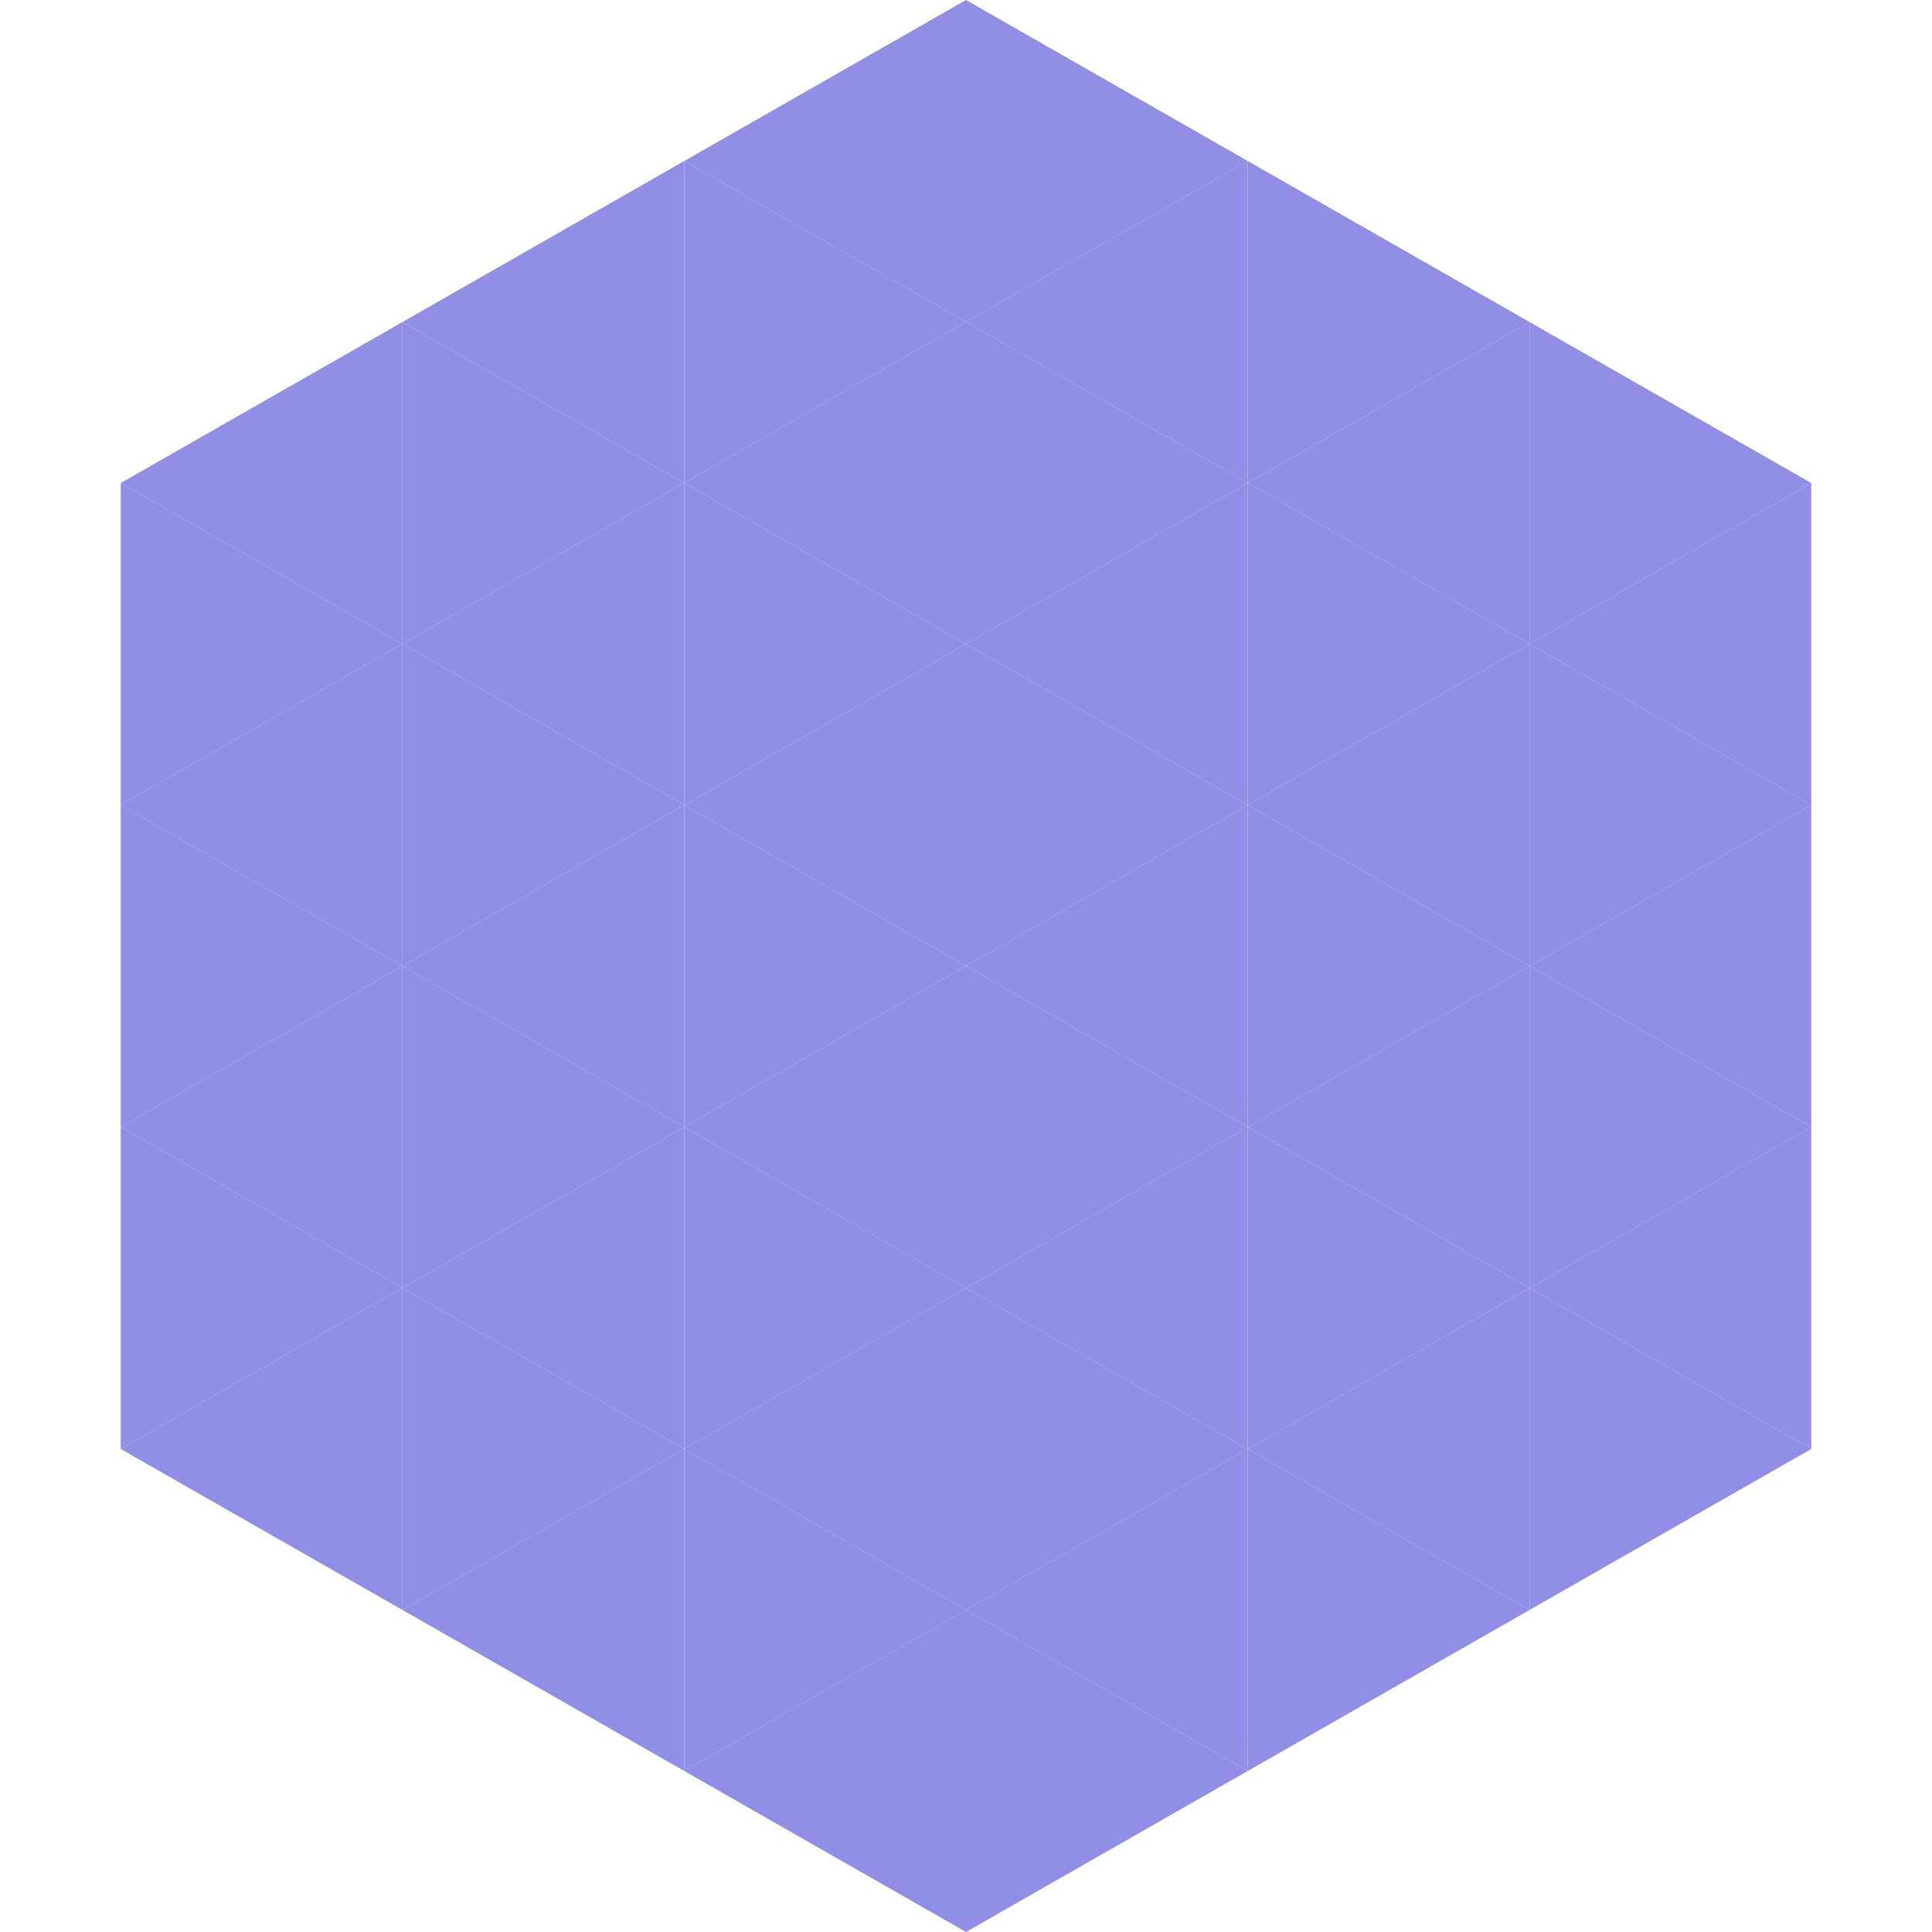
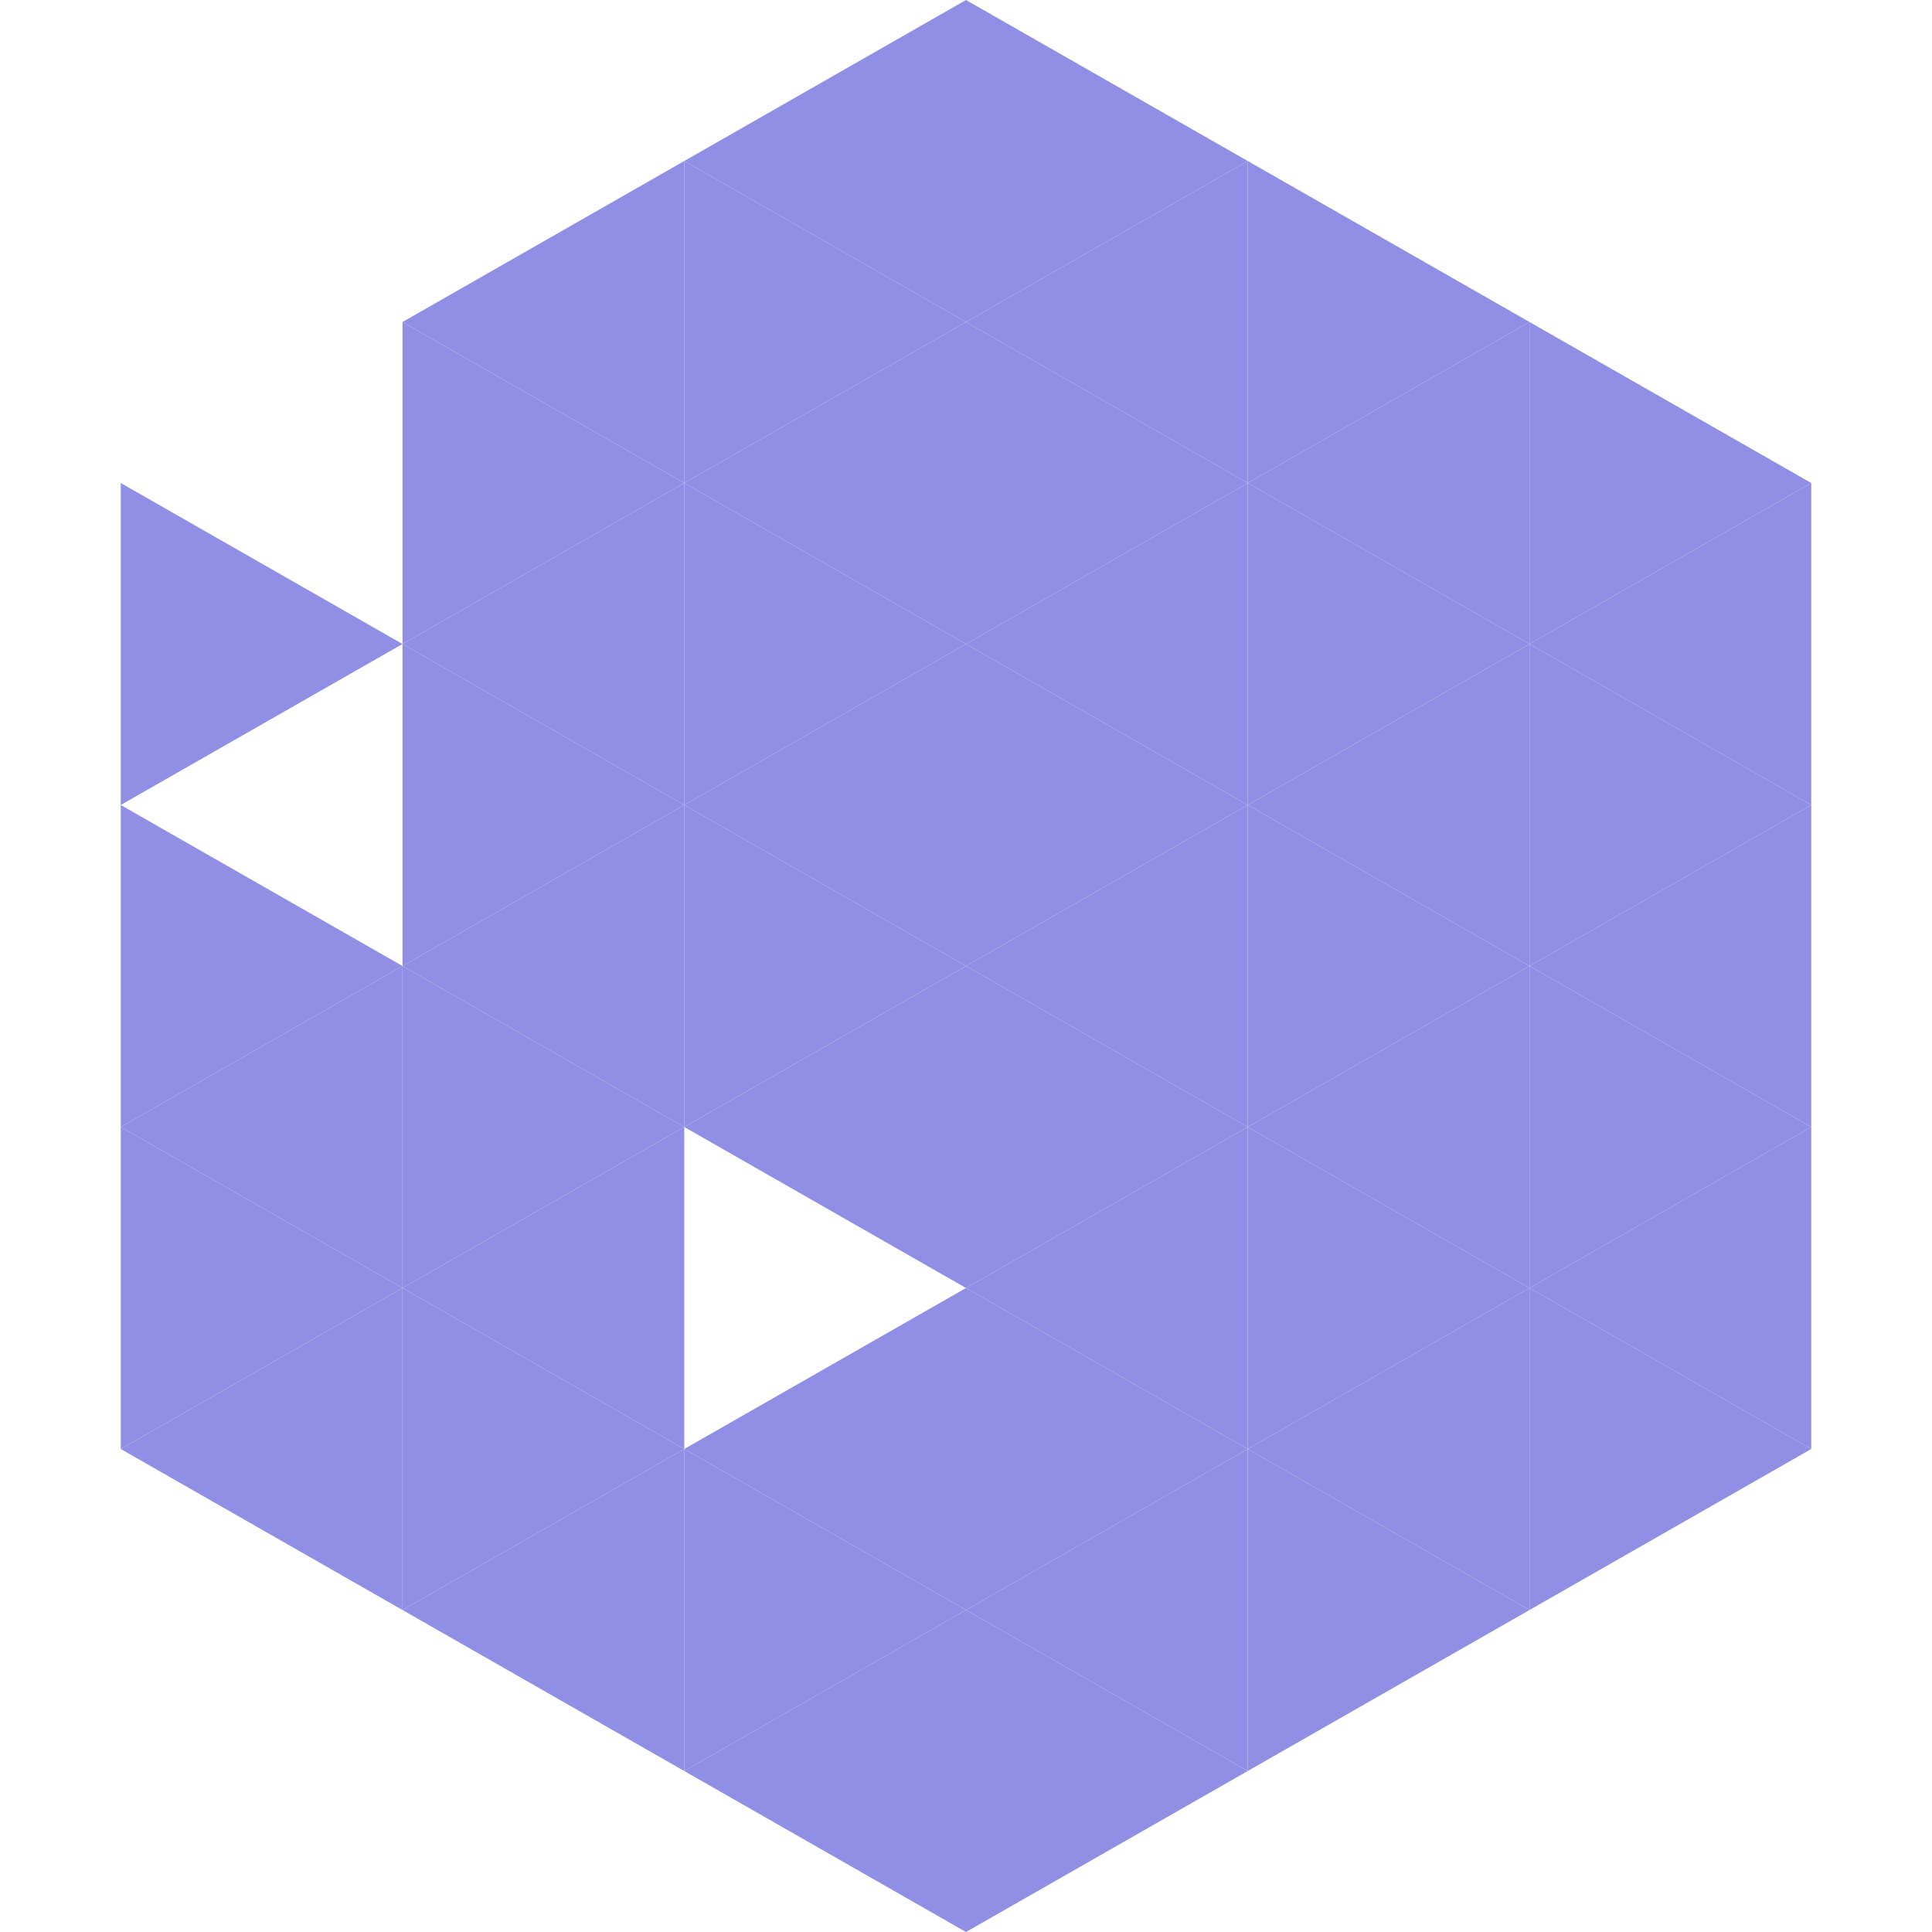
<svg xmlns="http://www.w3.org/2000/svg" width="240" height="240">
-   <polygon points="50,40 15,60 50,80" style="fill:rgb(144,143,229)" />
  <polygon points="190,40 225,60 190,80" style="fill:rgb(144,143,229)" />
  <polygon points="15,60 50,80 15,100" style="fill:rgb(144,143,229)" />
  <polygon points="225,60 190,80 225,100" style="fill:rgb(144,143,229)" />
-   <polygon points="50,80 15,100 50,120" style="fill:rgb(144,143,229)" />
  <polygon points="190,80 225,100 190,120" style="fill:rgb(144,143,229)" />
  <polygon points="15,100 50,120 15,140" style="fill:rgb(144,143,229)" />
  <polygon points="225,100 190,120 225,140" style="fill:rgb(144,143,229)" />
  <polygon points="50,120 15,140 50,160" style="fill:rgb(144,143,229)" />
  <polygon points="190,120 225,140 190,160" style="fill:rgb(144,143,229)" />
  <polygon points="15,140 50,160 15,180" style="fill:rgb(144,143,229)" />
  <polygon points="225,140 190,160 225,180" style="fill:rgb(144,143,229)" />
  <polygon points="50,160 15,180 50,200" style="fill:rgb(144,143,229)" />
  <polygon points="190,160 225,180 190,200" style="fill:rgb(144,143,229)" />
  <polygon points="15,180 50,200 15,220" style="fill:rgb(255,255,255); fill-opacity:0" />
  <polygon points="225,180 190,200 225,220" style="fill:rgb(255,255,255); fill-opacity:0" />
  <polygon points="50,0 85,20 50,40" style="fill:rgb(255,255,255); fill-opacity:0" />
  <polygon points="190,0 155,20 190,40" style="fill:rgb(255,255,255); fill-opacity:0" />
  <polygon points="85,20 50,40 85,60" style="fill:rgb(144,143,229)" />
  <polygon points="155,20 190,40 155,60" style="fill:rgb(144,143,229)" />
  <polygon points="50,40 85,60 50,80" style="fill:rgb(144,143,229)" />
  <polygon points="190,40 155,60 190,80" style="fill:rgb(144,143,229)" />
  <polygon points="85,60 50,80 85,100" style="fill:rgb(144,143,229)" />
  <polygon points="155,60 190,80 155,100" style="fill:rgb(144,143,229)" />
  <polygon points="50,80 85,100 50,120" style="fill:rgb(144,143,229)" />
  <polygon points="190,80 155,100 190,120" style="fill:rgb(144,143,229)" />
  <polygon points="85,100 50,120 85,140" style="fill:rgb(144,143,229)" />
  <polygon points="155,100 190,120 155,140" style="fill:rgb(144,143,229)" />
  <polygon points="50,120 85,140 50,160" style="fill:rgb(144,143,229)" />
  <polygon points="190,120 155,140 190,160" style="fill:rgb(144,143,229)" />
  <polygon points="85,140 50,160 85,180" style="fill:rgb(144,143,229)" />
  <polygon points="155,140 190,160 155,180" style="fill:rgb(144,143,229)" />
  <polygon points="50,160 85,180 50,200" style="fill:rgb(144,143,229)" />
  <polygon points="190,160 155,180 190,200" style="fill:rgb(144,143,229)" />
  <polygon points="85,180 50,200 85,220" style="fill:rgb(144,143,229)" />
  <polygon points="155,180 190,200 155,220" style="fill:rgb(144,143,229)" />
  <polygon points="120,0 85,20 120,40" style="fill:rgb(144,143,229)" />
  <polygon points="120,0 155,20 120,40" style="fill:rgb(144,143,229)" />
  <polygon points="85,20 120,40 85,60" style="fill:rgb(144,143,229)" />
  <polygon points="155,20 120,40 155,60" style="fill:rgb(144,143,229)" />
  <polygon points="120,40 85,60 120,80" style="fill:rgb(144,143,229)" />
  <polygon points="120,40 155,60 120,80" style="fill:rgb(144,143,229)" />
  <polygon points="85,60 120,80 85,100" style="fill:rgb(144,143,229)" />
  <polygon points="155,60 120,80 155,100" style="fill:rgb(144,143,229)" />
  <polygon points="120,80 85,100 120,120" style="fill:rgb(144,143,229)" />
  <polygon points="120,80 155,100 120,120" style="fill:rgb(144,143,229)" />
  <polygon points="85,100 120,120 85,140" style="fill:rgb(144,143,229)" />
  <polygon points="155,100 120,120 155,140" style="fill:rgb(144,143,229)" />
  <polygon points="120,120 85,140 120,160" style="fill:rgb(144,143,229)" />
  <polygon points="120,120 155,140 120,160" style="fill:rgb(144,143,229)" />
-   <polygon points="85,140 120,160 85,180" style="fill:rgb(144,143,229)" />
  <polygon points="155,140 120,160 155,180" style="fill:rgb(144,143,229)" />
  <polygon points="120,160 85,180 120,200" style="fill:rgb(144,143,229)" />
  <polygon points="120,160 155,180 120,200" style="fill:rgb(144,143,229)" />
  <polygon points="85,180 120,200 85,220" style="fill:rgb(144,143,229)" />
  <polygon points="155,180 120,200 155,220" style="fill:rgb(144,143,229)" />
  <polygon points="120,200 85,220 120,240" style="fill:rgb(144,143,229)" />
  <polygon points="120,200 155,220 120,240" style="fill:rgb(144,143,229)" />
  <polygon points="85,220 120,240 85,260" style="fill:rgb(255,255,255); fill-opacity:0" />
  <polygon points="155,220 120,240 155,260" style="fill:rgb(255,255,255); fill-opacity:0" />
</svg>